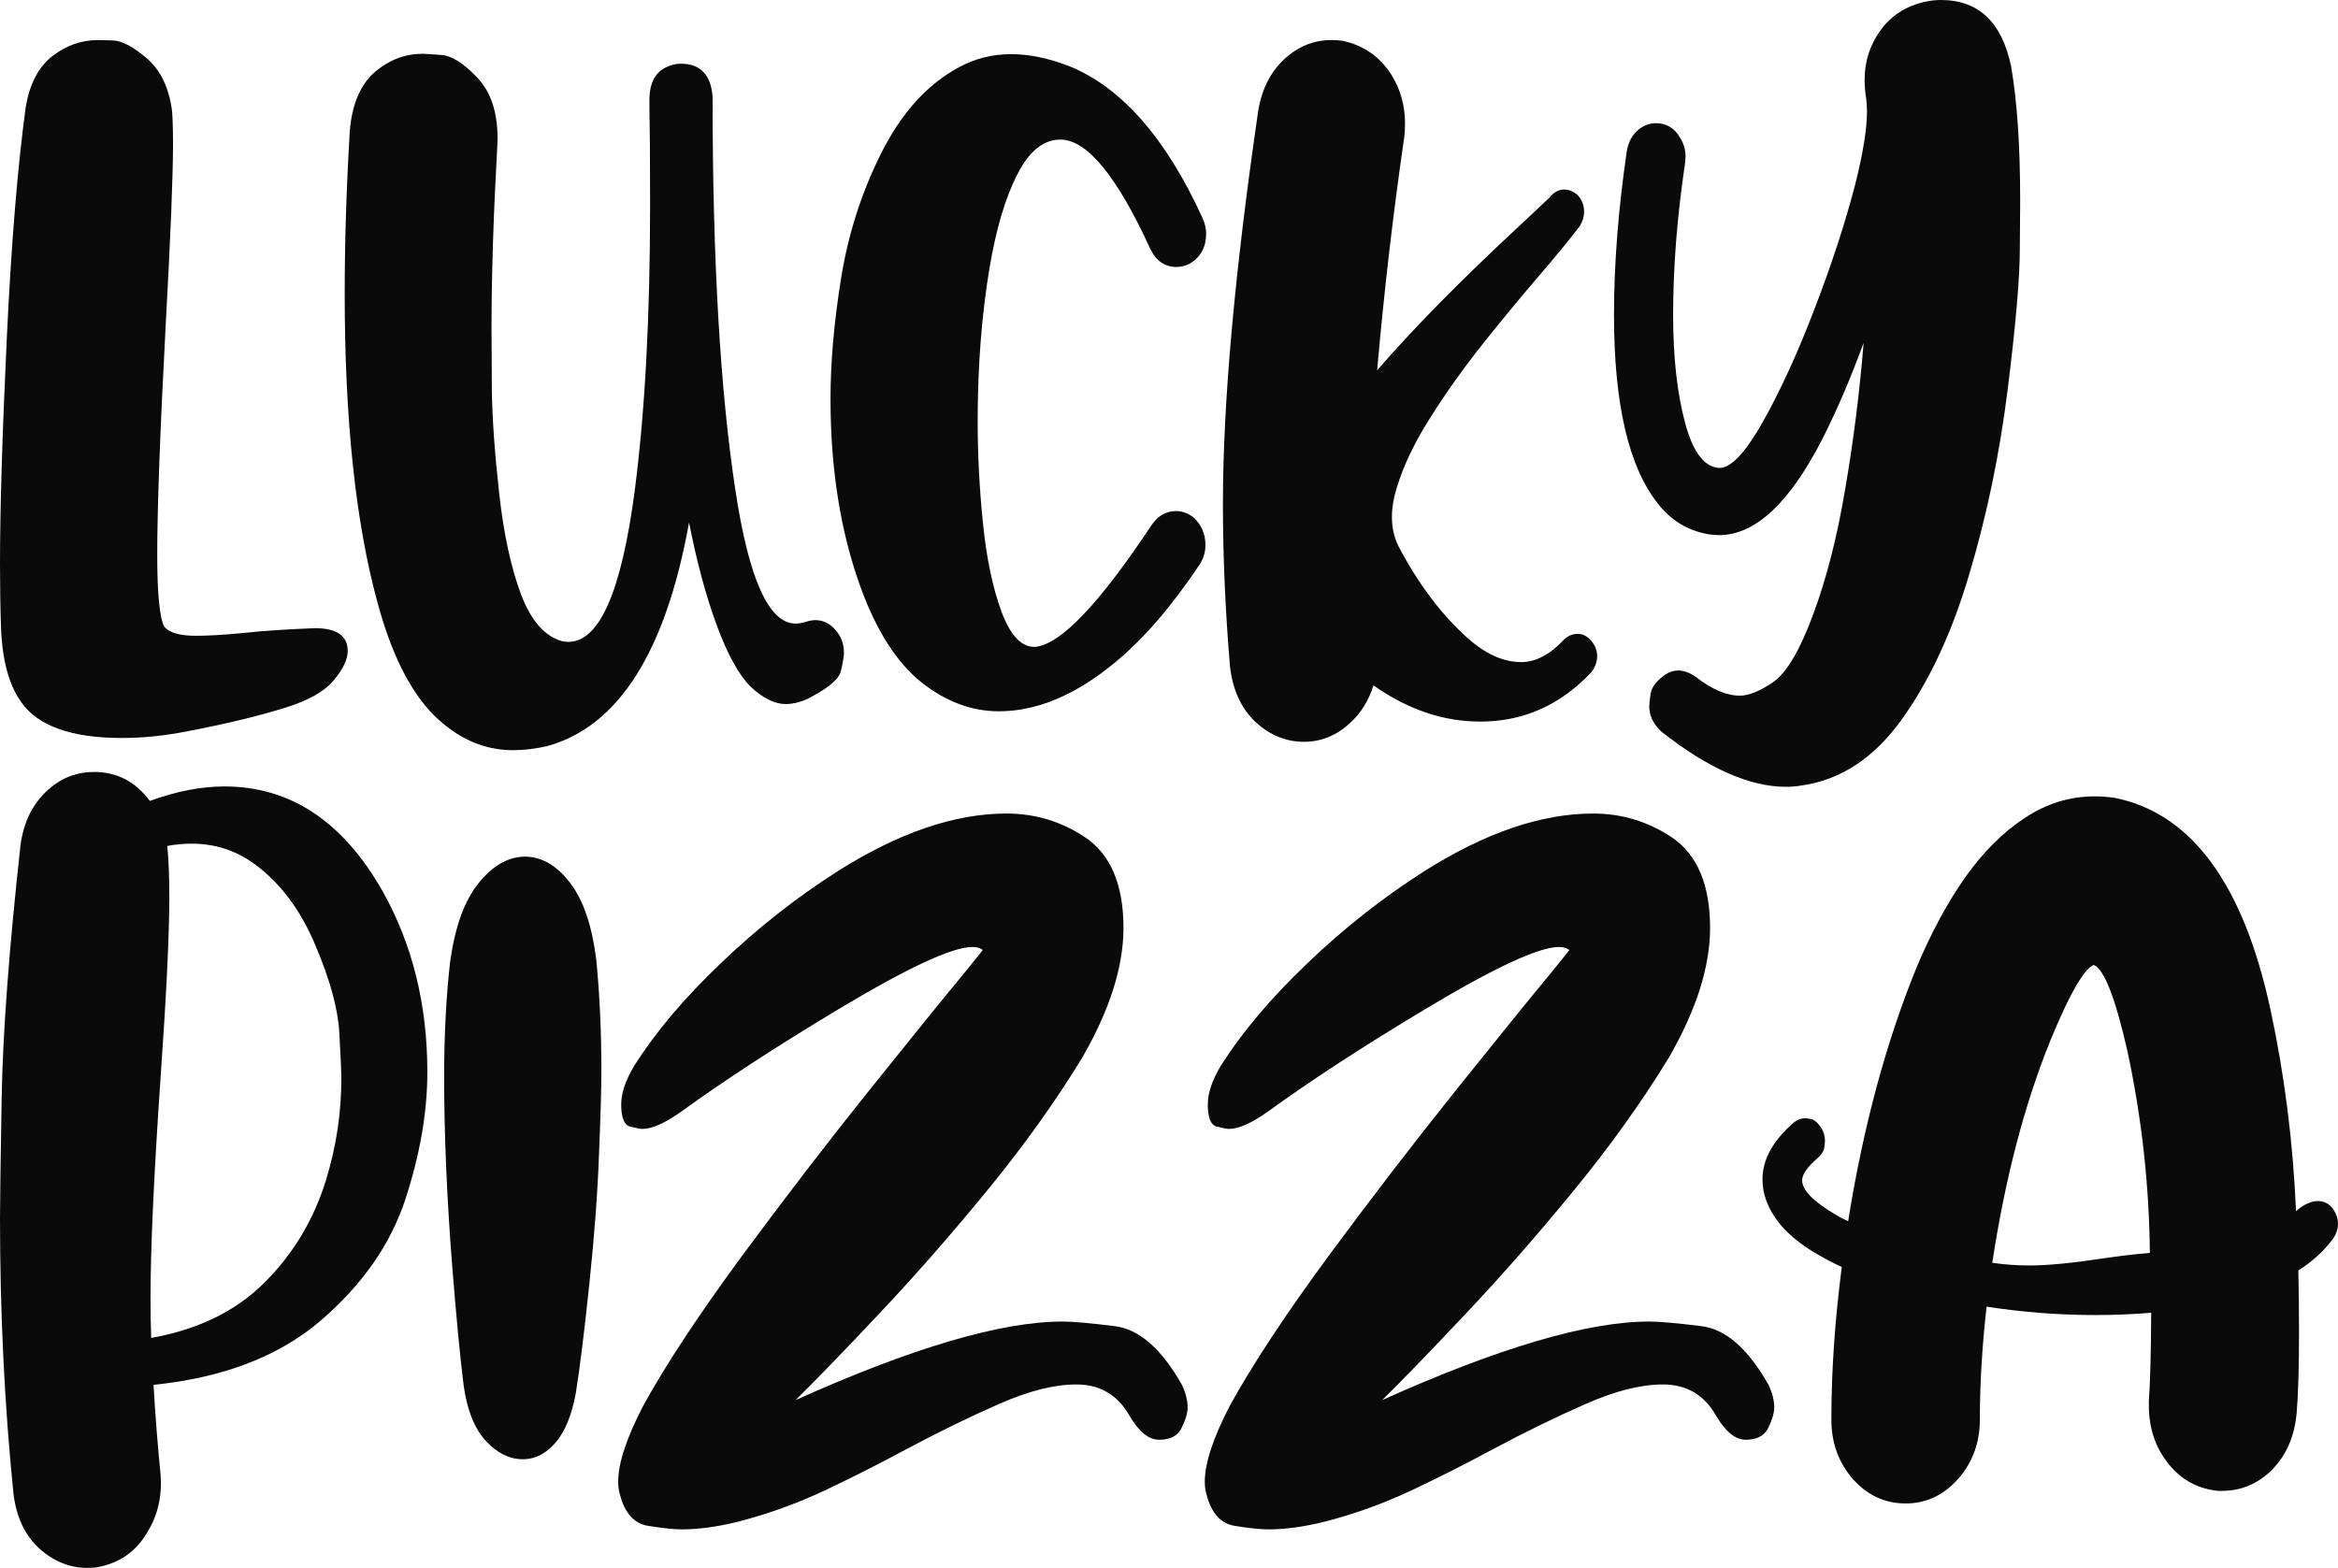
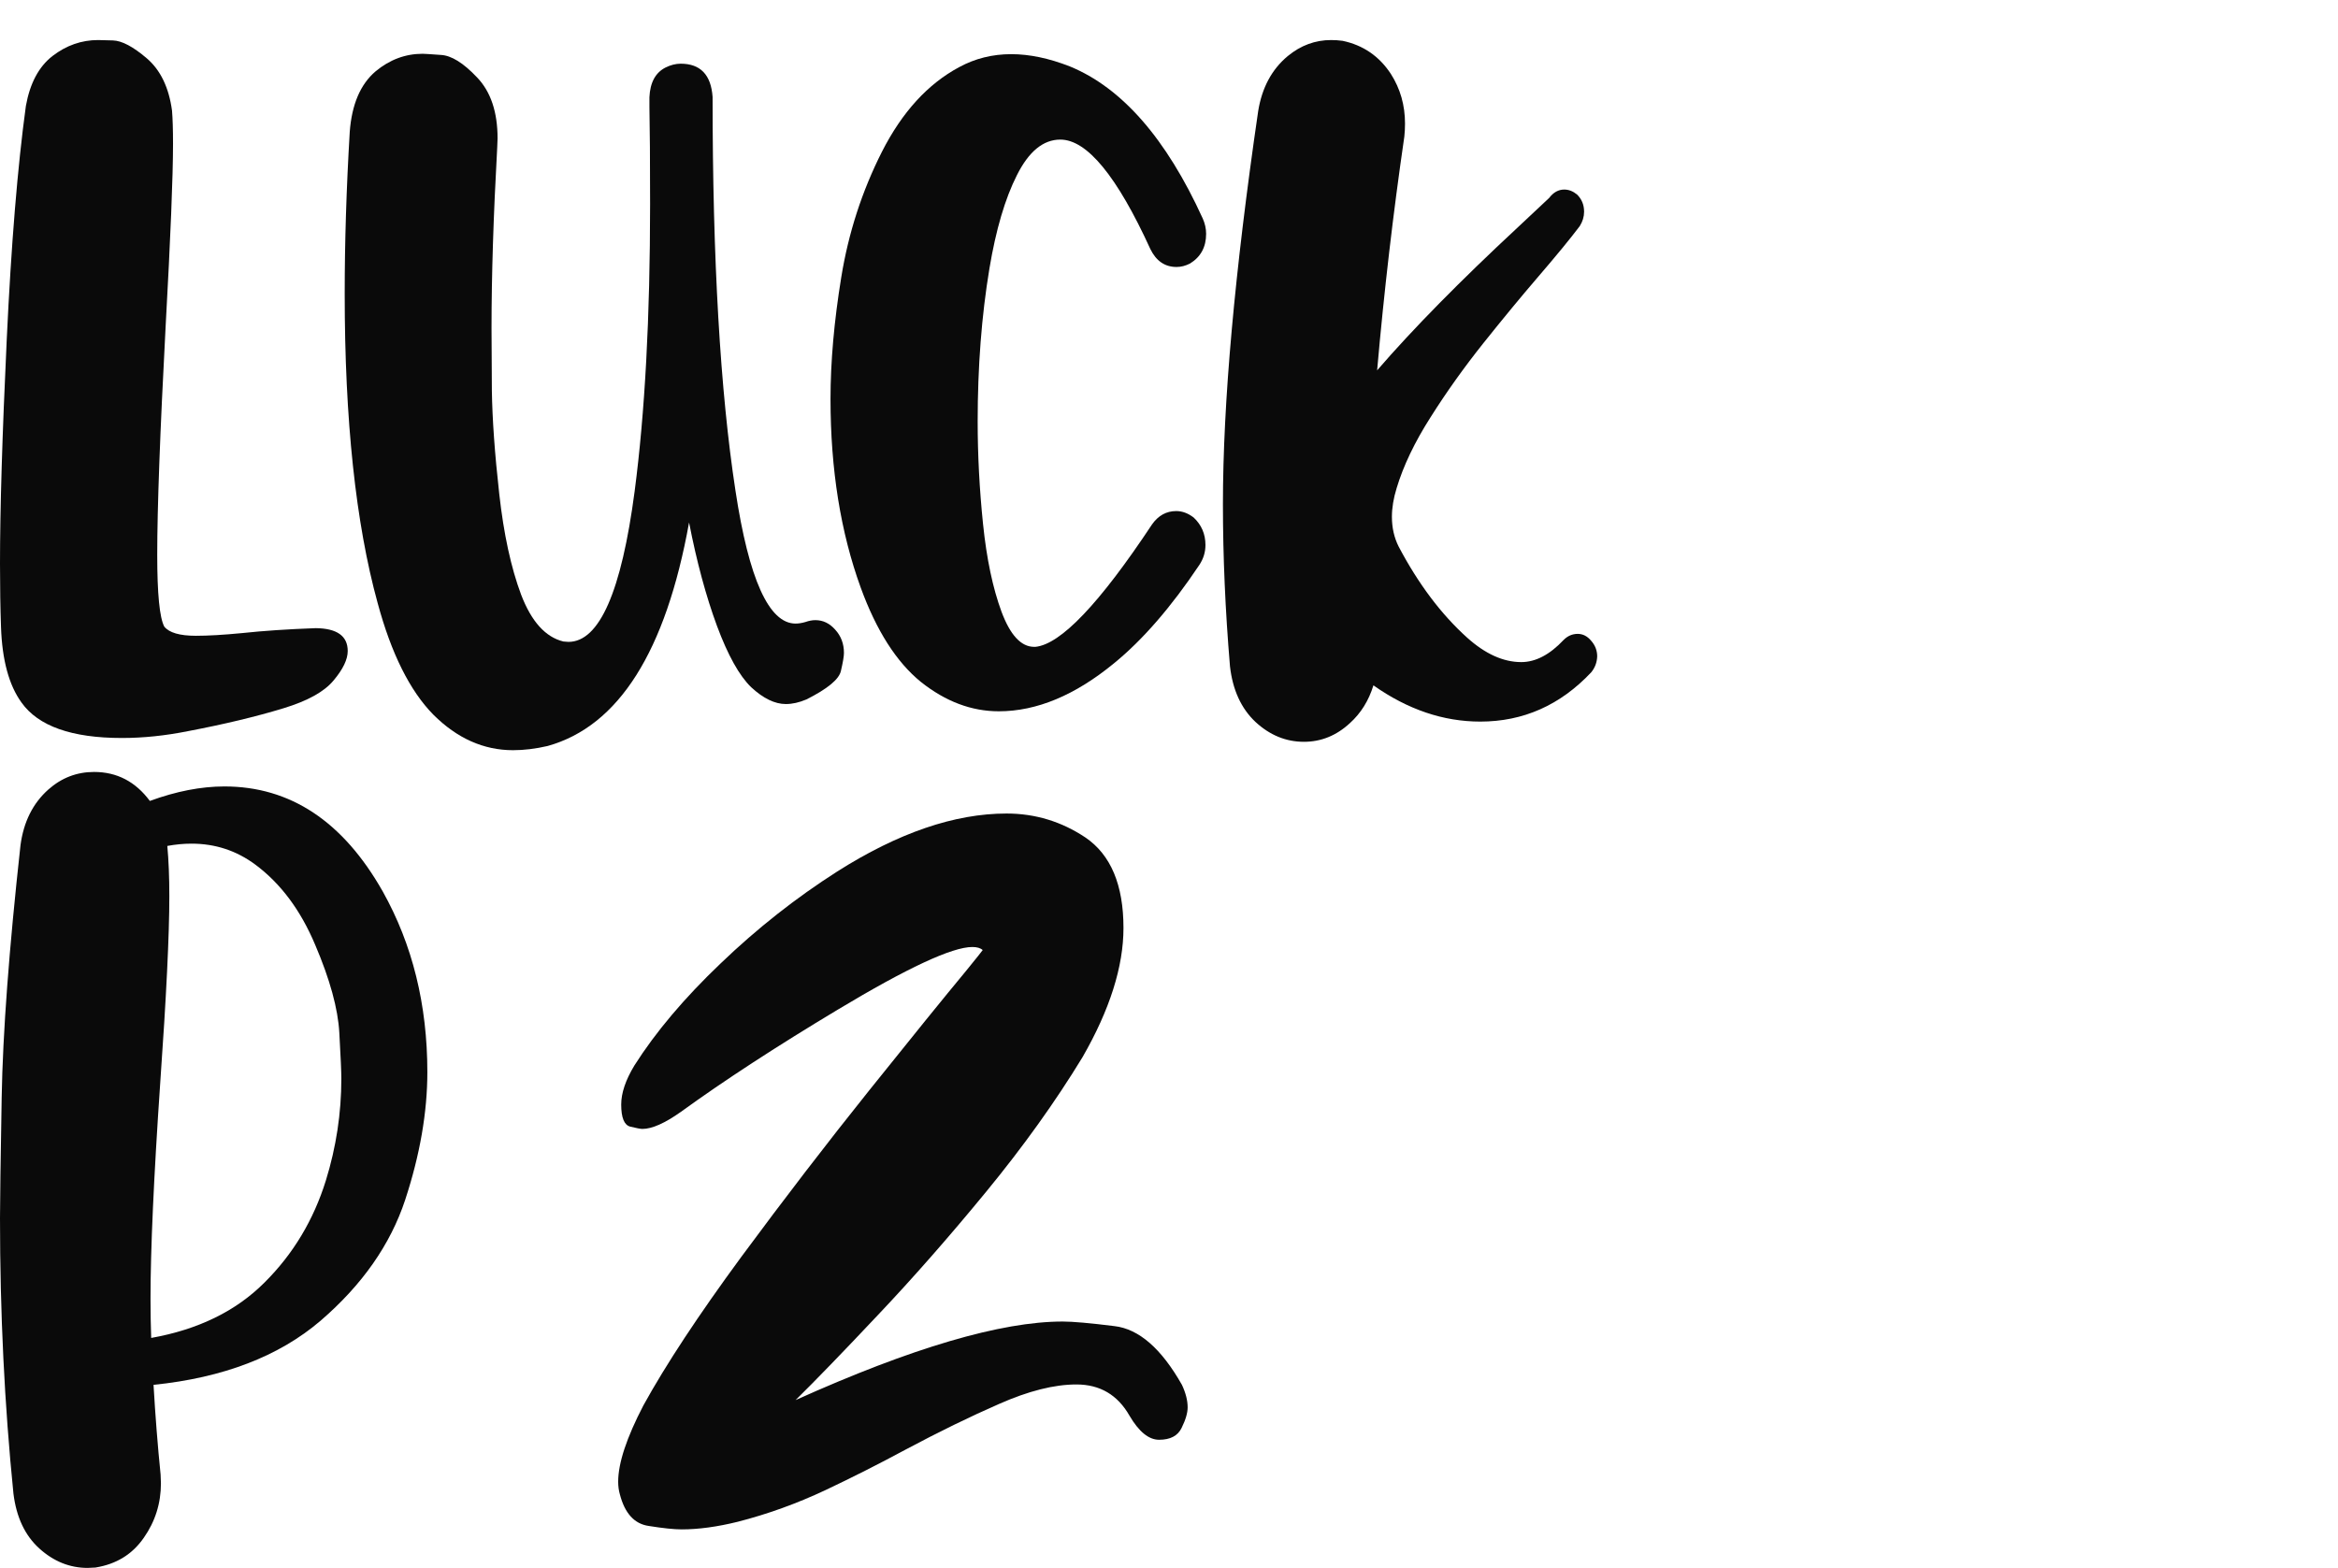
<svg xmlns="http://www.w3.org/2000/svg" width="407" height="273" viewBox="0 0 407 273" fill="none">
  <path d="M21.23 128.497C12.496 128.497 6.667 126.438 3.743 122.321C1.56 119.31 0.37 114.928 0.175 109.172C0.058 105.896 0 102.222 0 98.149C0 88.763 0.39 75.77 1.17 59.168C1.95 42.567 3.061 28.997 4.503 18.461C5.205 14.521 6.745 11.621 9.124 9.762C11.541 7.902 14.193 6.973 17.078 6.973C17.234 6.973 18.091 6.995 19.651 7.039C21.211 7.083 23.18 8.124 25.558 10.16C27.936 12.197 29.399 15.229 29.945 19.258C30.061 20.675 30.12 22.6 30.12 25.035C30.12 30.658 29.691 41.261 28.833 56.844C27.859 75.261 27.371 88.52 27.371 96.621C27.371 103.395 27.781 107.556 28.599 109.106C29.457 110.168 31.29 110.7 34.097 110.7C36.242 110.7 38.912 110.545 42.109 110.235C45.814 109.836 50.102 109.549 54.976 109.372C58.68 109.416 60.532 110.744 60.532 113.356C60.532 114.817 59.714 116.521 58.076 118.469C56.477 120.417 53.573 122.033 49.362 123.317C44.566 124.778 39.029 126.106 32.752 127.301C28.775 128.098 24.934 128.497 21.23 128.497Z" fill="#0A0A0A" />
  <path d="M89.307 130.622C84.2 130.622 79.579 128.563 75.446 124.446C71.352 120.284 68.116 113.799 65.738 104.989C61.917 91.088 60.006 73.136 60.006 51.133C60.006 42.235 60.298 32.849 60.883 22.977C61.234 18.195 62.735 14.676 65.387 12.418C67.843 10.382 70.572 9.363 73.575 9.363C73.848 9.363 74.9 9.43 76.733 9.563C78.565 9.651 80.671 10.957 83.049 13.48C85.428 15.96 86.617 19.501 86.617 24.106L86.558 25.633C85.896 37.586 85.564 48.078 85.564 57.11C85.564 59.367 85.584 62.998 85.623 68C85.701 73.003 86.129 79.002 86.909 85.996C87.689 92.991 88.956 98.835 90.711 103.528C92.504 108.221 94.961 110.943 98.08 111.696L98.957 111.762C104.338 111.762 108.179 103.019 110.479 85.532C112.273 71.852 113.169 55.184 113.169 35.528C113.169 28.046 113.13 22.401 113.052 18.594V16.934C113.169 14.366 114.105 12.639 115.86 11.754C116.756 11.311 117.634 11.09 118.491 11.09C121.923 11.09 123.775 13.016 124.048 16.867C124.048 45.245 125.373 68.089 128.025 85.399C130.364 100.849 133.854 108.575 138.493 108.575C139 108.575 139.566 108.486 140.19 108.309C140.813 108.088 141.398 107.977 141.944 107.977C143.27 107.977 144.42 108.53 145.395 109.637C146.408 110.744 146.915 112.094 146.915 113.688C146.915 114.264 146.74 115.304 146.389 116.809C146.077 118.27 144.069 119.93 140.365 121.79C139.117 122.321 137.928 122.586 136.797 122.586C134.887 122.586 132.879 121.613 130.773 119.665C128.707 117.672 126.718 114.109 124.808 108.973C122.897 103.793 121.279 97.795 119.954 90.977C115.899 113.467 107.691 126.438 95.331 129.891C93.226 130.378 91.218 130.622 89.307 130.622Z" fill="#0A0A0A" />
  <path d="M173.877 123.848C169.12 123.848 164.597 122.144 160.309 118.735C156.059 115.282 152.569 109.814 149.84 102.332C146.331 92.681 144.576 81.724 144.576 69.461C144.576 62.998 145.2 55.937 146.447 48.278C147.695 40.574 150.054 33.292 153.524 26.43C157.033 19.523 161.517 14.609 166.976 11.688C169.744 10.182 172.766 9.43 176.041 9.43C179.199 9.43 182.591 10.138 186.218 11.555C195.302 15.274 203.022 24.106 209.378 38.051C209.768 38.936 209.963 39.822 209.963 40.707C209.963 43.009 209.027 44.736 207.155 45.887C206.376 46.285 205.596 46.485 204.816 46.485C202.788 46.485 201.268 45.444 200.254 43.364C194.445 30.658 189.22 24.305 184.58 24.305C181.617 24.305 179.102 26.363 177.035 30.481C174.969 34.553 173.37 39.977 172.24 46.75C170.875 54.985 170.193 63.861 170.193 73.379C170.193 79.223 170.504 85.177 171.128 91.243C171.752 97.308 172.824 102.399 174.345 106.516C175.866 110.589 177.757 112.626 180.018 112.626H180.252C184.658 112.183 191.423 105.077 200.546 91.309C201.638 89.76 203.042 88.985 204.757 88.985C205.81 88.985 206.824 89.361 207.799 90.114C209.163 91.398 209.846 92.991 209.846 94.895C209.846 96.135 209.495 97.286 208.793 98.348C203.88 105.697 198.928 111.408 193.938 115.481C187.153 121.059 180.466 123.848 173.877 123.848Z" fill="#0A0A0A" />
  <path d="M226.982 129.161C223.863 129.161 221.055 128.01 218.56 125.708C216.065 123.361 214.583 120.129 214.115 116.012C213.296 106.273 212.887 96.865 212.887 87.79C212.887 70.17 214.934 47.348 219.028 19.324C219.691 15.251 221.406 12.064 224.175 9.762C226.436 7.902 228.951 6.973 231.719 6.973C232.382 6.973 233.045 7.017 233.708 7.106C237.295 7.858 240.102 9.784 242.13 12.883C243.767 15.451 244.586 18.328 244.586 21.516C244.586 22.268 244.547 23.021 244.469 23.773C242.52 37.143 240.94 50.712 239.732 64.481C246.009 57.22 254.197 48.897 264.296 39.512L269.676 34.465C270.417 33.491 271.294 33.004 272.308 33.004C273.088 33.004 273.829 33.292 274.531 33.867C275.349 34.664 275.759 35.66 275.759 36.856C275.759 37.741 275.505 38.582 274.998 39.379C273.361 41.548 270.963 44.47 267.805 48.145C264.802 51.642 261.605 55.516 258.213 59.766C254.86 63.972 251.799 68.266 249.031 72.649C246.263 76.987 244.294 81.105 243.124 85C242.578 86.771 242.305 88.431 242.305 89.981C242.305 91.885 242.695 93.611 243.475 95.161C246.906 101.668 250.883 106.959 255.406 111.032C258.564 113.865 261.703 115.282 264.822 115.282C267.317 115.282 269.774 113.998 272.191 111.43C272.893 110.722 273.712 110.368 274.648 110.368C275.544 110.368 276.324 110.766 276.987 111.563C277.689 112.36 278.04 113.267 278.04 114.286C278.001 115.348 277.65 116.278 276.987 117.075C271.606 122.786 265.173 125.641 257.687 125.641C251.253 125.641 245.054 123.538 239.088 119.333C238.27 121.989 236.905 124.18 234.994 125.907C232.655 128.076 229.984 129.161 226.982 129.161Z" fill="#0A0A0A" />
-   <path d="M310.908 136.997C304.592 136.997 297.379 133.809 289.269 127.434C287.826 126.106 287.105 124.623 287.105 122.985C287.105 122.675 287.183 121.945 287.339 120.794C287.534 119.598 288.411 118.469 289.971 117.407C290.673 116.964 291.394 116.743 292.135 116.743C293.109 116.743 294.143 117.119 295.234 117.872C298.003 120.041 300.557 121.126 302.896 121.126C304.417 121.126 306.327 120.351 308.628 118.801C310.967 117.208 313.287 113.312 315.587 107.114C317.927 100.872 319.798 93.567 321.202 85.2C322.645 76.832 323.717 68.332 324.419 59.7C322.235 65.676 319.876 71.188 317.342 76.235C311.688 87.347 305.762 92.991 299.562 93.168C298.588 93.168 297.769 93.102 297.106 92.969C293.714 92.305 290.926 90.601 288.742 87.856C283.557 81.481 280.964 70.457 280.964 54.785C280.964 46.02 281.705 36.546 283.186 26.363C283.459 24.725 284.142 23.464 285.233 22.578C286.13 21.826 287.144 21.449 288.275 21.449C290.068 21.449 291.452 22.268 292.427 23.906C293.09 24.925 293.421 26.053 293.421 27.293L293.363 28.223C291.959 37.608 291.257 46.485 291.257 54.852C291.257 62.201 291.959 68.487 293.363 73.711C294.767 78.891 296.813 81.481 299.504 81.481C301.531 81.304 304.027 78.559 306.99 73.246C309.992 67.89 312.936 61.448 315.821 53.922C318.746 46.352 321.104 39.158 322.898 32.34C324.302 26.806 325.003 22.49 325.003 19.391C325.003 18.638 324.964 17.952 324.886 17.332C324.692 16.137 324.594 14.986 324.594 13.879C324.594 10.691 325.51 7.836 327.343 5.313C329.175 2.745 331.729 1.085 335.004 0.332C335.979 0.111 336.934 0 337.87 0C344.421 0 348.495 3.852 350.094 11.555C351.146 17.62 351.673 25.412 351.673 34.93C351.673 35.24 351.653 37.985 351.614 43.164C351.614 48.3 350.913 56.49 349.509 67.735C348.105 78.98 345.883 89.693 342.842 99.876C339.839 110.058 335.901 118.536 331.027 125.309C326.193 132.038 320.325 135.868 313.423 136.798C312.605 136.93 311.766 136.997 310.908 136.997Z" fill="#0A0A0A" />
  <path d="M15.265 273C12.146 273 9.338 271.871 6.843 269.613C4.347 267.355 2.846 264.168 2.339 260.051C0.78 244.6 0 228.618 0 212.105C0 209.272 0.097 202.255 0.292 191.054C0.487 179.854 1.579 165.222 3.568 147.16C4.113 143.087 5.732 139.855 8.422 137.464C10.722 135.428 13.374 134.41 16.376 134.41C20.353 134.41 23.589 136.092 26.084 139.456C30.685 137.774 35.013 136.933 39.068 136.933C50.531 136.933 59.714 143.02 66.615 155.195C71.801 164.447 74.393 174.94 74.393 186.671C74.393 193.666 73.107 201.082 70.533 208.918C67.96 216.709 63.047 223.726 55.795 229.969C48.543 236.167 38.854 239.885 26.728 241.125C27.04 246.526 27.449 251.728 27.956 256.73L28.015 258.258C28.015 261.755 27.02 264.921 25.032 267.754C23.043 270.632 20.236 272.358 16.61 272.934L15.265 273ZM26.318 232.957C34.506 231.496 41.076 228.286 46.028 223.328C51.019 218.37 54.586 212.437 56.731 205.531C58.524 199.731 59.421 193.821 59.421 187.8C59.421 186.649 59.304 183.993 59.07 179.832C58.836 175.626 57.433 170.513 54.859 164.492C52.325 158.471 48.855 153.822 44.449 150.546C41.174 148.111 37.47 146.894 33.337 146.894C31.972 146.894 30.568 147.027 29.126 147.292C29.36 149.816 29.477 152.738 29.477 156.058C29.477 162.787 28.95 173.589 27.898 188.464C26.767 205.022 26.201 217.573 26.201 226.117C26.201 228.508 26.241 230.788 26.318 232.957Z" fill="#0A0A0A" />
-   <path d="M91.354 254.074H90.945C88.683 254.074 86.558 253.012 84.57 250.887C82.581 248.717 81.295 245.486 80.71 241.191C80.125 236.587 79.482 229.924 78.78 221.203C77.805 208.984 77.318 197.761 77.318 187.535C77.318 180.141 77.669 173.412 78.371 167.347C79.228 161.282 80.885 156.744 83.342 153.734C85.798 150.679 88.508 149.152 91.471 149.152C94.356 149.196 96.949 150.723 99.25 153.734C101.55 156.7 103.071 161.193 103.812 167.214C104.396 173.279 104.689 179.677 104.689 186.406C104.689 189.416 104.552 194.242 104.279 200.882C104.046 207.523 103.48 215.116 102.583 223.66C101.687 232.16 100.907 238.446 100.244 242.519C99.542 246.371 98.373 249.249 96.735 251.152C95.136 253.012 93.343 253.986 91.354 254.074Z" fill="#0A0A0A" />
  <path d="M118.667 266.293C117.341 266.293 115.431 266.094 112.935 265.695C110.44 265.341 108.763 263.504 107.906 260.184C107.711 259.519 107.613 258.789 107.613 257.992C107.613 254.76 109.075 250.333 112 244.711C115.899 237.627 121.572 229.017 129.019 218.879C136.505 208.741 143.952 199.045 151.36 189.793C158.807 180.496 164.422 173.567 168.204 169.007C170.076 166.705 171.031 165.51 171.07 165.421C170.68 165.067 170.076 164.89 169.257 164.89C165.748 164.89 157.95 168.52 145.863 175.781C135.101 182.244 125.997 188.177 118.55 193.578C115.743 195.57 113.501 196.566 111.824 196.566C111.512 196.566 110.81 196.433 109.719 196.168C108.666 195.902 108.14 194.618 108.14 192.316C108.14 190.324 108.9 188.066 110.42 185.543C114.125 179.699 119.135 173.766 125.451 167.746C131.768 161.68 138.532 156.346 145.746 151.742C156.351 145.012 166.177 141.648 175.222 141.648C180.213 141.648 184.794 143.042 188.966 145.831C193.372 148.842 195.575 154.088 195.575 161.57C195.575 168.299 193.197 175.803 188.44 184.082C183.722 191.829 178.127 199.643 171.655 207.523C165.182 215.403 158.905 222.553 152.822 228.972C146.779 235.392 142.003 240.328 138.493 243.781C158.768 234.661 174.267 230.101 184.989 230.101C186.744 230.101 189.746 230.367 193.996 230.898C198.246 231.385 202.165 234.794 205.752 241.125C206.415 242.542 206.746 243.848 206.746 245.043C206.746 246.017 206.395 247.212 205.693 248.629C205.03 250.001 203.724 250.687 201.775 250.687C199.981 250.687 198.266 249.293 196.628 246.504C194.561 242.874 191.481 241.058 187.387 241.058C183.527 241.058 179.043 242.187 173.936 244.445C168.867 246.659 163.428 249.315 157.618 252.414C153.017 254.893 148.378 257.24 143.699 259.453C138.708 261.799 133.62 263.637 128.434 264.965C124.847 265.85 121.591 266.293 118.667 266.293Z" fill="#0A0A0A" />
-   <path d="M220.782 266.293C219.457 266.293 217.546 266.094 215.051 265.695C212.555 265.341 210.879 263.504 210.021 260.184C209.826 259.519 209.729 258.789 209.729 257.992C209.729 254.76 211.191 250.333 214.115 244.711C218.014 237.627 223.687 229.017 231.134 218.879C238.62 208.741 246.068 199.045 253.476 189.793C260.923 180.496 266.538 173.567 270.32 169.007C272.191 166.705 273.146 165.51 273.185 165.421C272.796 165.067 272.191 164.89 271.372 164.89C267.863 164.89 260.065 168.52 247.978 175.781C237.217 182.244 228.113 188.177 220.665 193.578C217.858 195.57 215.616 196.566 213.94 196.566C213.628 196.566 212.926 196.433 211.834 196.168C210.781 195.902 210.255 194.618 210.255 192.316C210.255 190.324 211.015 188.066 212.536 185.543C216.24 179.699 221.25 173.766 227.567 167.746C233.883 161.68 240.648 156.346 247.861 151.742C258.467 145.012 268.292 141.648 277.338 141.648C282.329 141.648 286.91 143.042 291.082 145.831C295.488 148.842 297.691 154.088 297.691 161.57C297.691 168.299 295.312 175.803 290.556 184.082C285.838 191.829 280.243 199.643 273.77 207.523C267.298 215.403 261.02 222.553 254.938 228.972C248.894 235.392 244.118 240.328 240.609 243.781C260.884 234.661 276.383 230.101 287.105 230.101C288.859 230.101 291.862 230.367 296.112 230.898C300.362 231.385 304.28 234.794 307.867 241.125C308.53 242.542 308.861 243.848 308.861 245.043C308.861 246.017 308.511 247.212 307.809 248.629C307.146 250.001 305.84 250.687 303.89 250.687C302.097 250.687 300.381 249.293 298.743 246.504C296.677 242.874 293.597 241.058 289.503 241.058C285.643 241.058 281.159 242.187 276.051 244.445C270.982 246.659 265.543 249.315 259.734 252.414C255.133 254.893 250.493 257.24 245.814 259.453C240.823 261.799 235.735 263.637 230.55 264.965C226.962 265.85 223.707 266.293 220.782 266.293Z" fill="#0A0A0A" />
-   <path d="M331.729 261.777C328.142 261.777 325.081 260.361 322.547 257.527C320.052 254.65 318.804 251.197 318.804 247.168C318.804 238.845 319.408 229.991 320.617 220.605C319.096 219.897 317.693 219.166 316.406 218.414C311.025 215.315 307.887 211.618 306.99 207.324C306.873 206.66 306.814 205.996 306.814 205.332C306.814 201.923 308.608 198.647 312.195 195.504C312.819 194.972 313.501 194.707 314.242 194.707C314.398 194.707 314.73 194.751 315.236 194.839C315.782 194.928 316.367 195.415 316.991 196.3C317.459 197.009 317.693 197.784 317.693 198.625C317.693 198.802 317.654 199.2 317.576 199.82C317.498 200.44 317.069 201.082 316.289 201.746C314.574 203.251 313.716 204.513 313.716 205.531C313.716 207.213 315.665 209.205 319.564 211.508C320.227 211.906 320.948 212.282 321.728 212.636C324.341 196.256 328.298 181.558 333.601 168.542C336.096 162.566 338.903 157.342 342.023 152.871C345.181 148.399 348.651 144.924 352.433 142.445C356.215 139.921 360.29 138.66 364.657 138.66C365.787 138.66 366.957 138.748 368.166 138.925C381.5 141.626 390.527 153.911 395.244 175.781C397.701 187.203 399.182 198.912 399.689 210.91C399.923 210.644 400.352 210.312 400.976 209.914C401.912 209.383 402.731 209.117 403.432 209.117C404.836 209.117 405.869 209.803 406.532 211.175C406.844 211.84 407 212.481 407 213.101C407 213.942 406.727 214.784 406.181 215.625C404.583 217.794 402.555 219.653 400.099 221.203C400.177 225.099 400.216 228.618 400.216 231.762C400.216 238.048 400.079 242.785 399.806 245.973C399.455 250.09 397.993 253.432 395.42 256C393.003 258.391 390.117 259.586 386.764 259.586H386.062C382.397 259.187 379.453 257.505 377.231 254.539C375.125 251.794 374.073 248.518 374.073 244.711V243.914C374.307 240.771 374.443 235.657 374.482 228.574C371.246 228.84 368.01 228.972 364.774 228.972C358.457 228.972 352.141 228.485 345.824 227.512C345.044 234.462 344.655 241.014 344.655 247.168C344.655 251.197 343.387 254.65 340.853 257.527C338.319 260.361 335.277 261.777 331.729 261.777ZM353.31 220.34C356.469 220.34 360.797 219.919 366.294 219.078C369.023 218.679 371.675 218.37 374.248 218.148C374.131 206.284 372.825 194.552 370.33 182.953C368.224 173.7 366.275 168.72 364.481 168.011C362.766 168.72 360.251 173.102 356.936 181.16C352.414 192.316 349.041 205.221 346.819 219.875C348.963 220.185 351.127 220.34 353.31 220.34Z" fill="#0A0A0A" />
</svg>